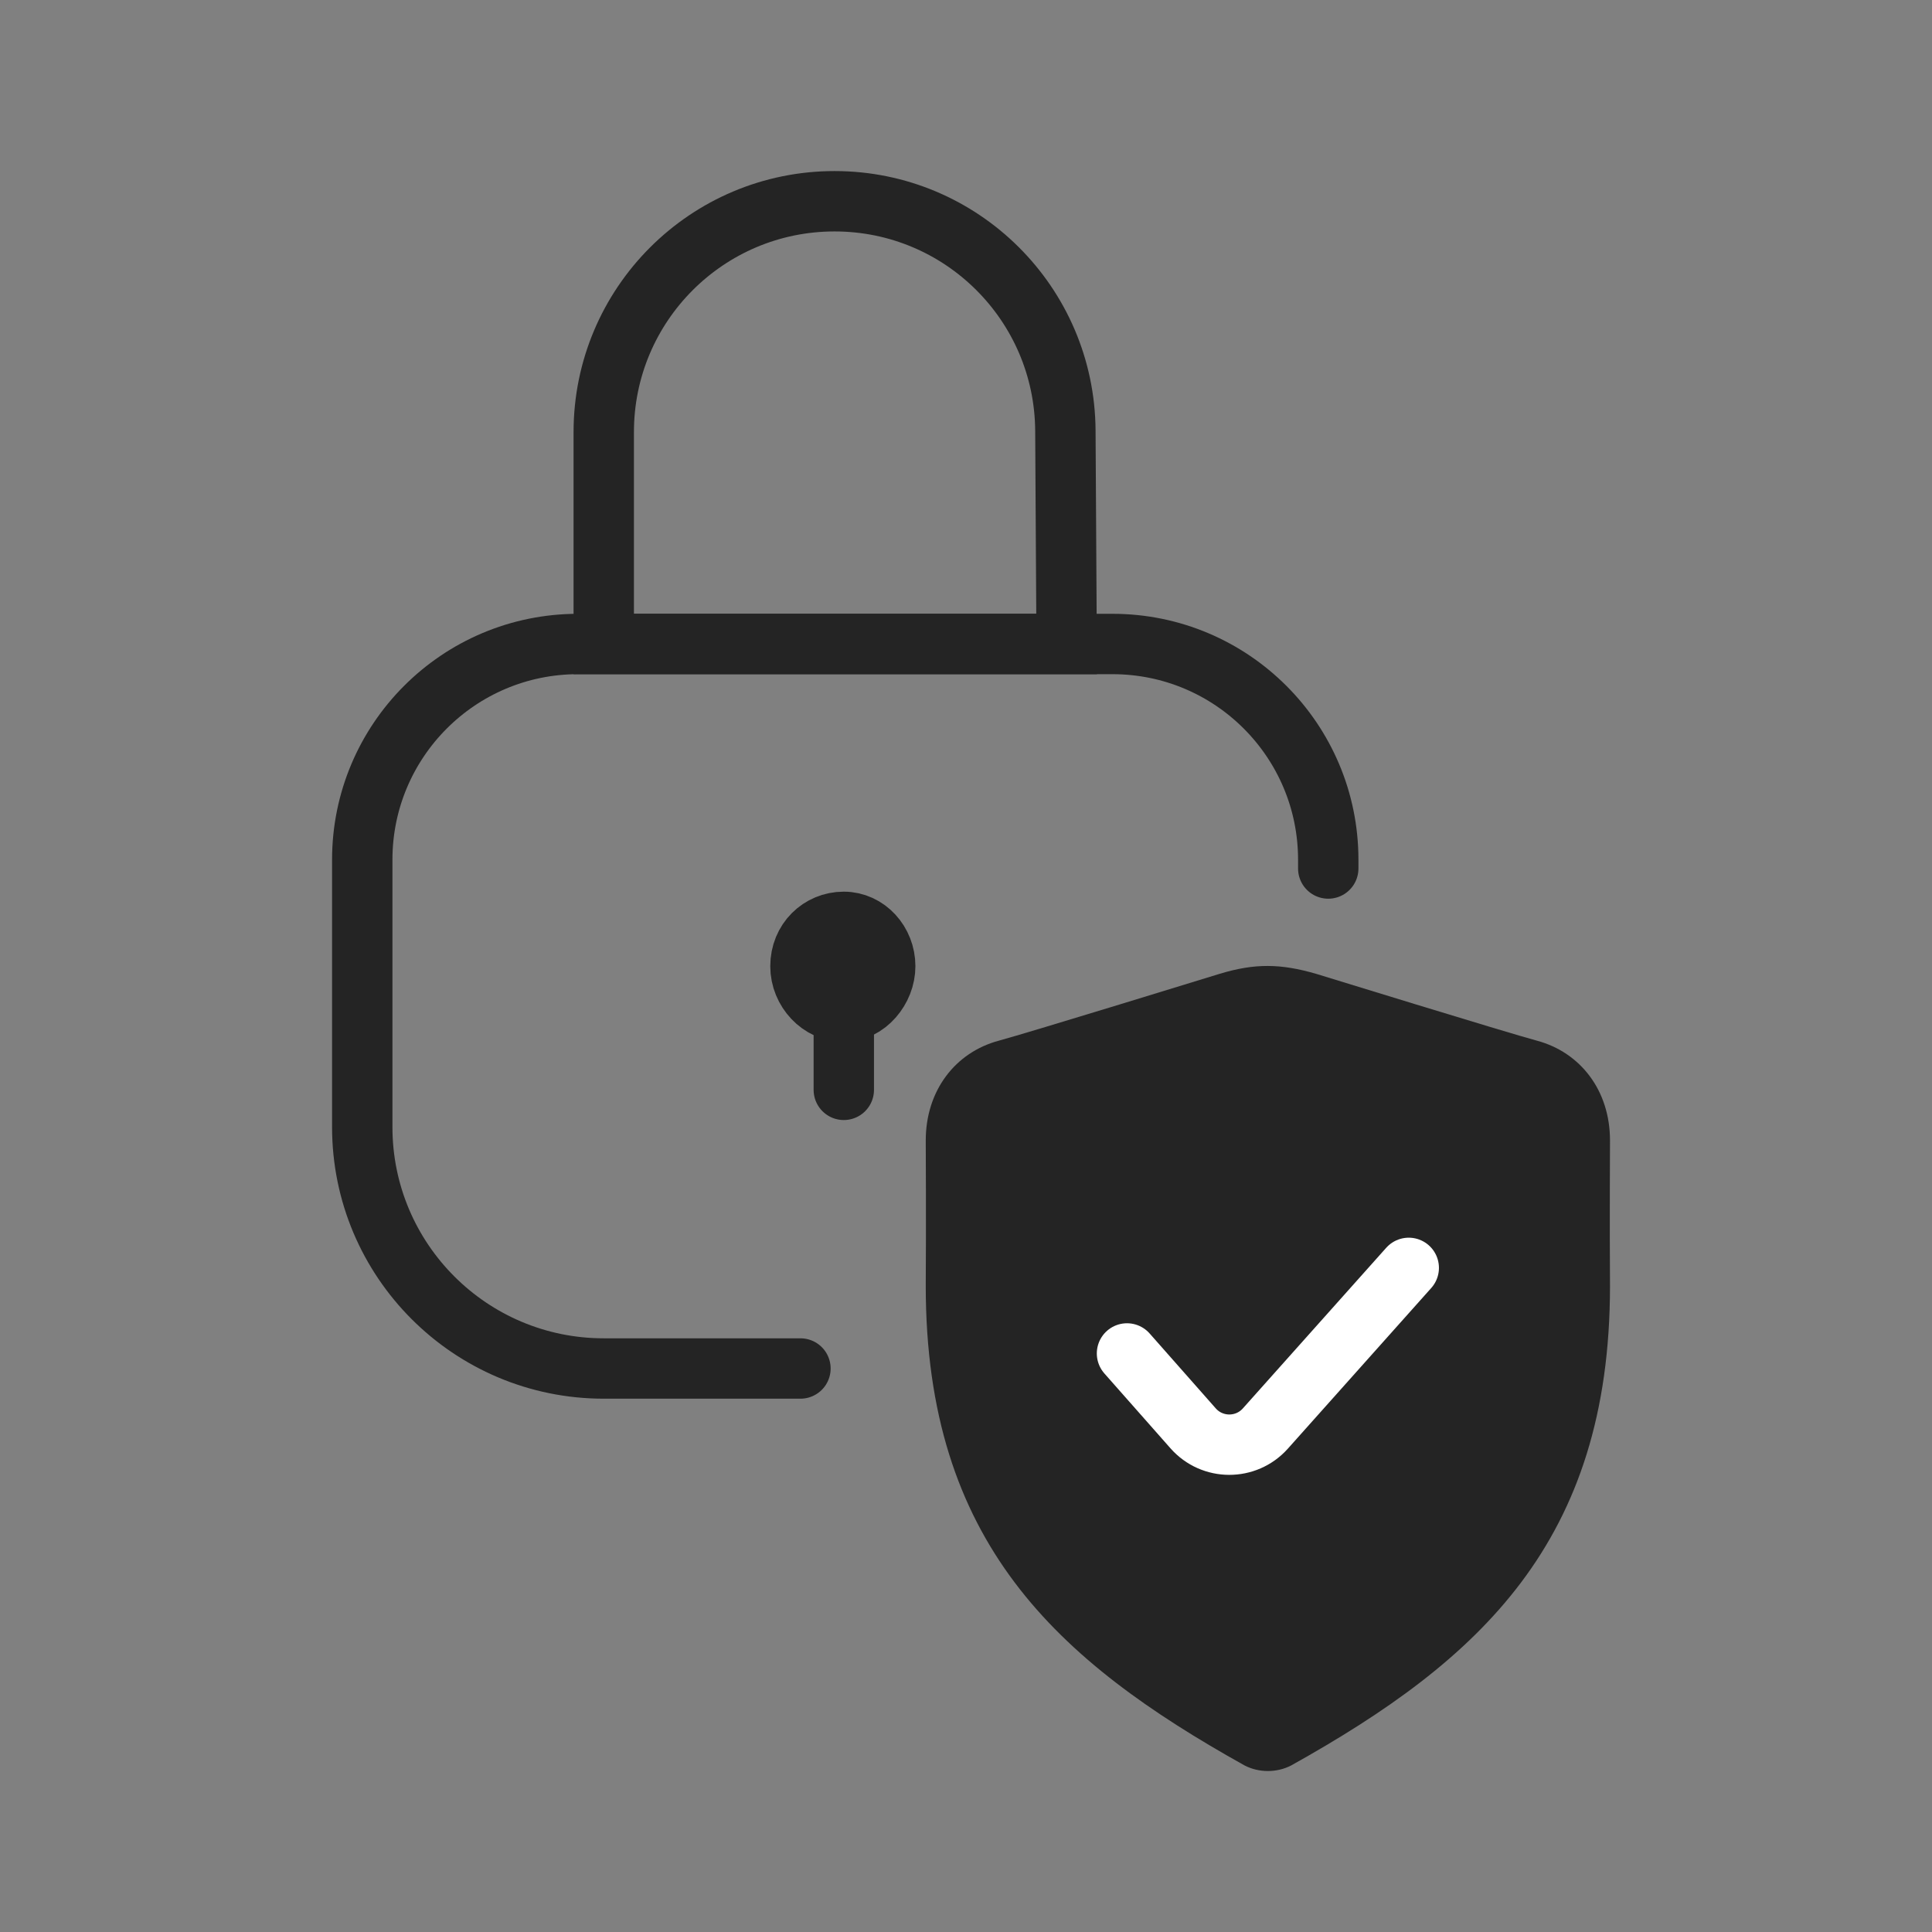
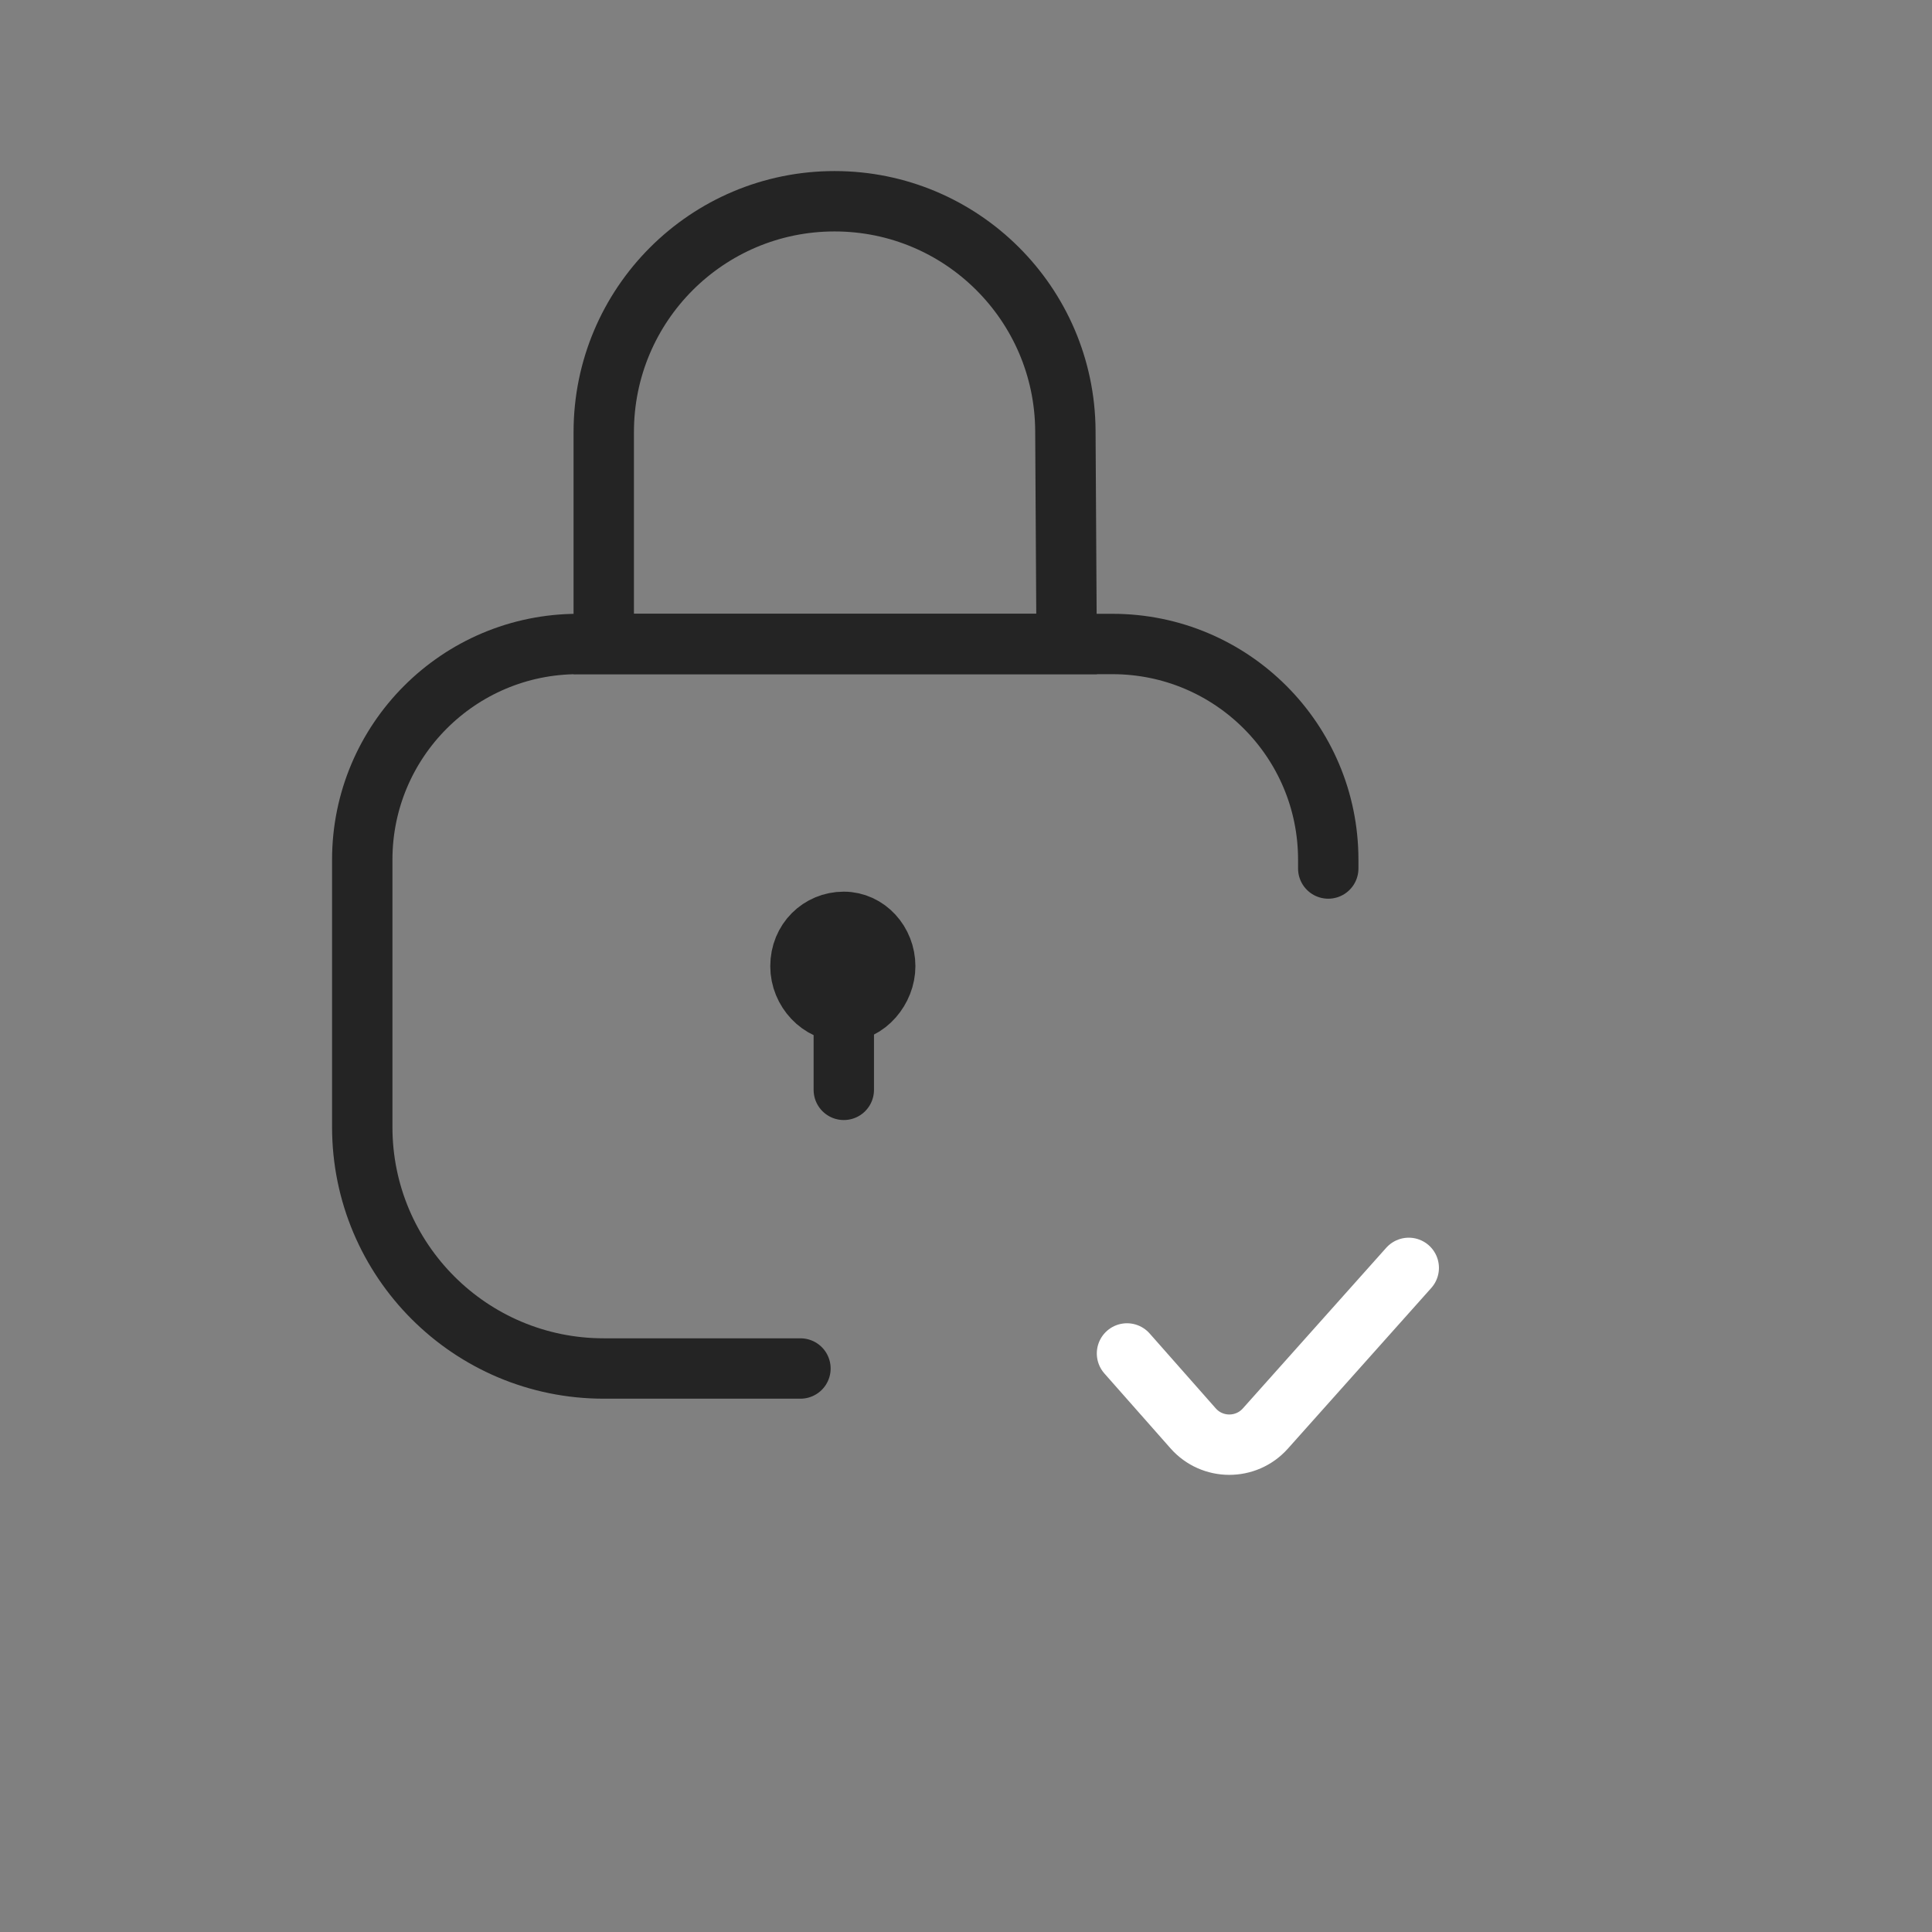
<svg xmlns="http://www.w3.org/2000/svg" width="48" height="48" fill="none" viewBox="0 0 48 48">
  <rect x="0" y="0" width="48" height="48" fill="#808080" stroke="none" />
  <g style="mix-blend-mode:luminosity">
    <path fill="#242424" d="M20.964 22.903c-.593 0-1.077.469-1.077 1.102 0 .61.492 1.133 1.077 1.133.566 0 1.029-.56 1.029-1.133 0-.597-.455-1.101-1.029-1.102z" />
    <path stroke="#242424" stroke-linecap="round" stroke-linejoin="round" stroke-width="1.5" d="M20.964 27.077v-1.94m0 0c.566 0 1.029-.559 1.029-1.132 0-.597-.455-1.101-1.029-1.102-.593 0-1.077.469-1.077 1.102 0 .61.492 1.133 1.077 1.133zM19.887 34H15c-3.314 0-6-2.686-6-6v-6.64C9 18.4 11.4 16 14.36 16v0h13.28v0C30.6 16 33 18.4 33 21.36v.218" />
-     <path fill="#242424" d="M23 28.336c0 .017.011 2.126 0 3.615 0 6.357 3.243 9.302 7.919 11.91.357.186.805.186 1.162 0C36.758 41.252 40 38.307 40 31.95c-.011-1.49 0-3.598 0-3.615 0-1.246-.738-2.19-1.813-2.479-.712-.19-5.49-1.662-5.49-1.662-.877-.255-1.52-.265-2.394 0 0 0-4.778 1.471-5.49 1.662C23.738 26.145 23 27.09 23 28.336z" />
    <path stroke="#fff" stroke-linecap="round" stroke-linejoin="round" stroke-width="1.5" d="M28 33.626l1.642 1.86c.476.54 1.316.542 1.795.006L35 31.5" />
    <path stroke="#242424" stroke-width="1.5" d="M15 10.735C15 7.567 17.567 5 20.735 5v0c3.153 0 5.715 2.547 5.734 5.7L26.5 16H15v-5.265z" />
  </g>
</svg>